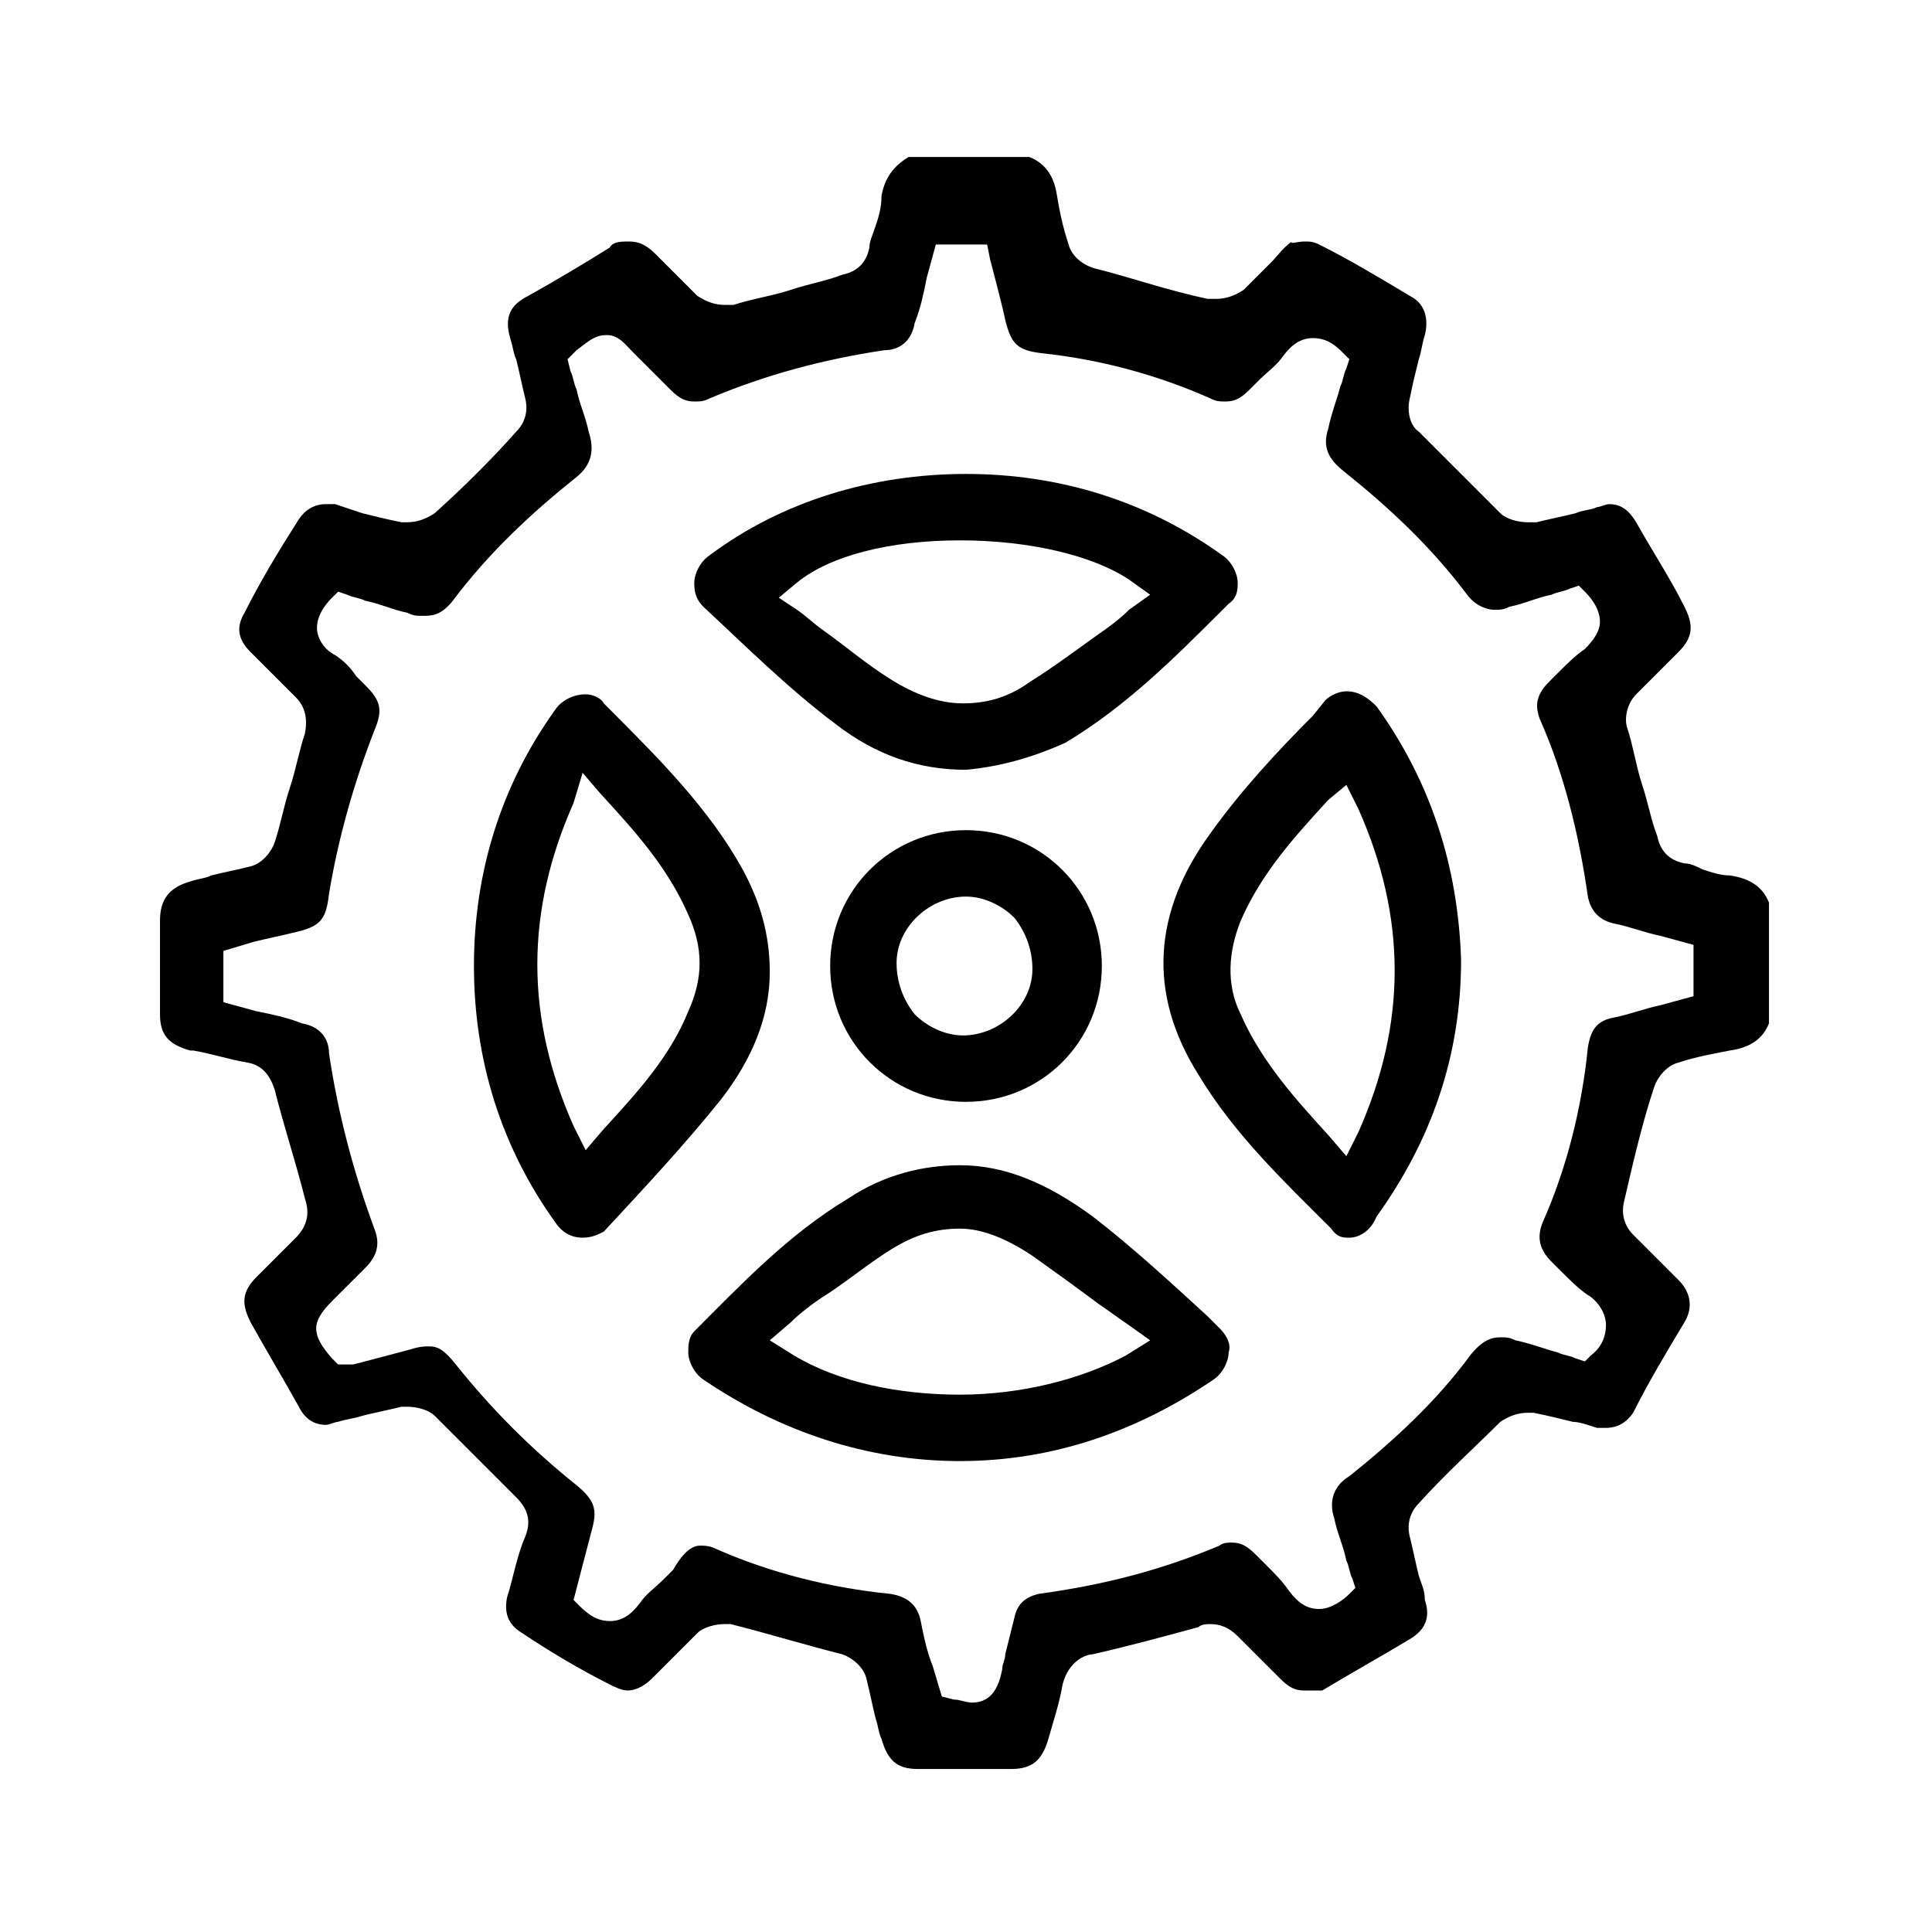
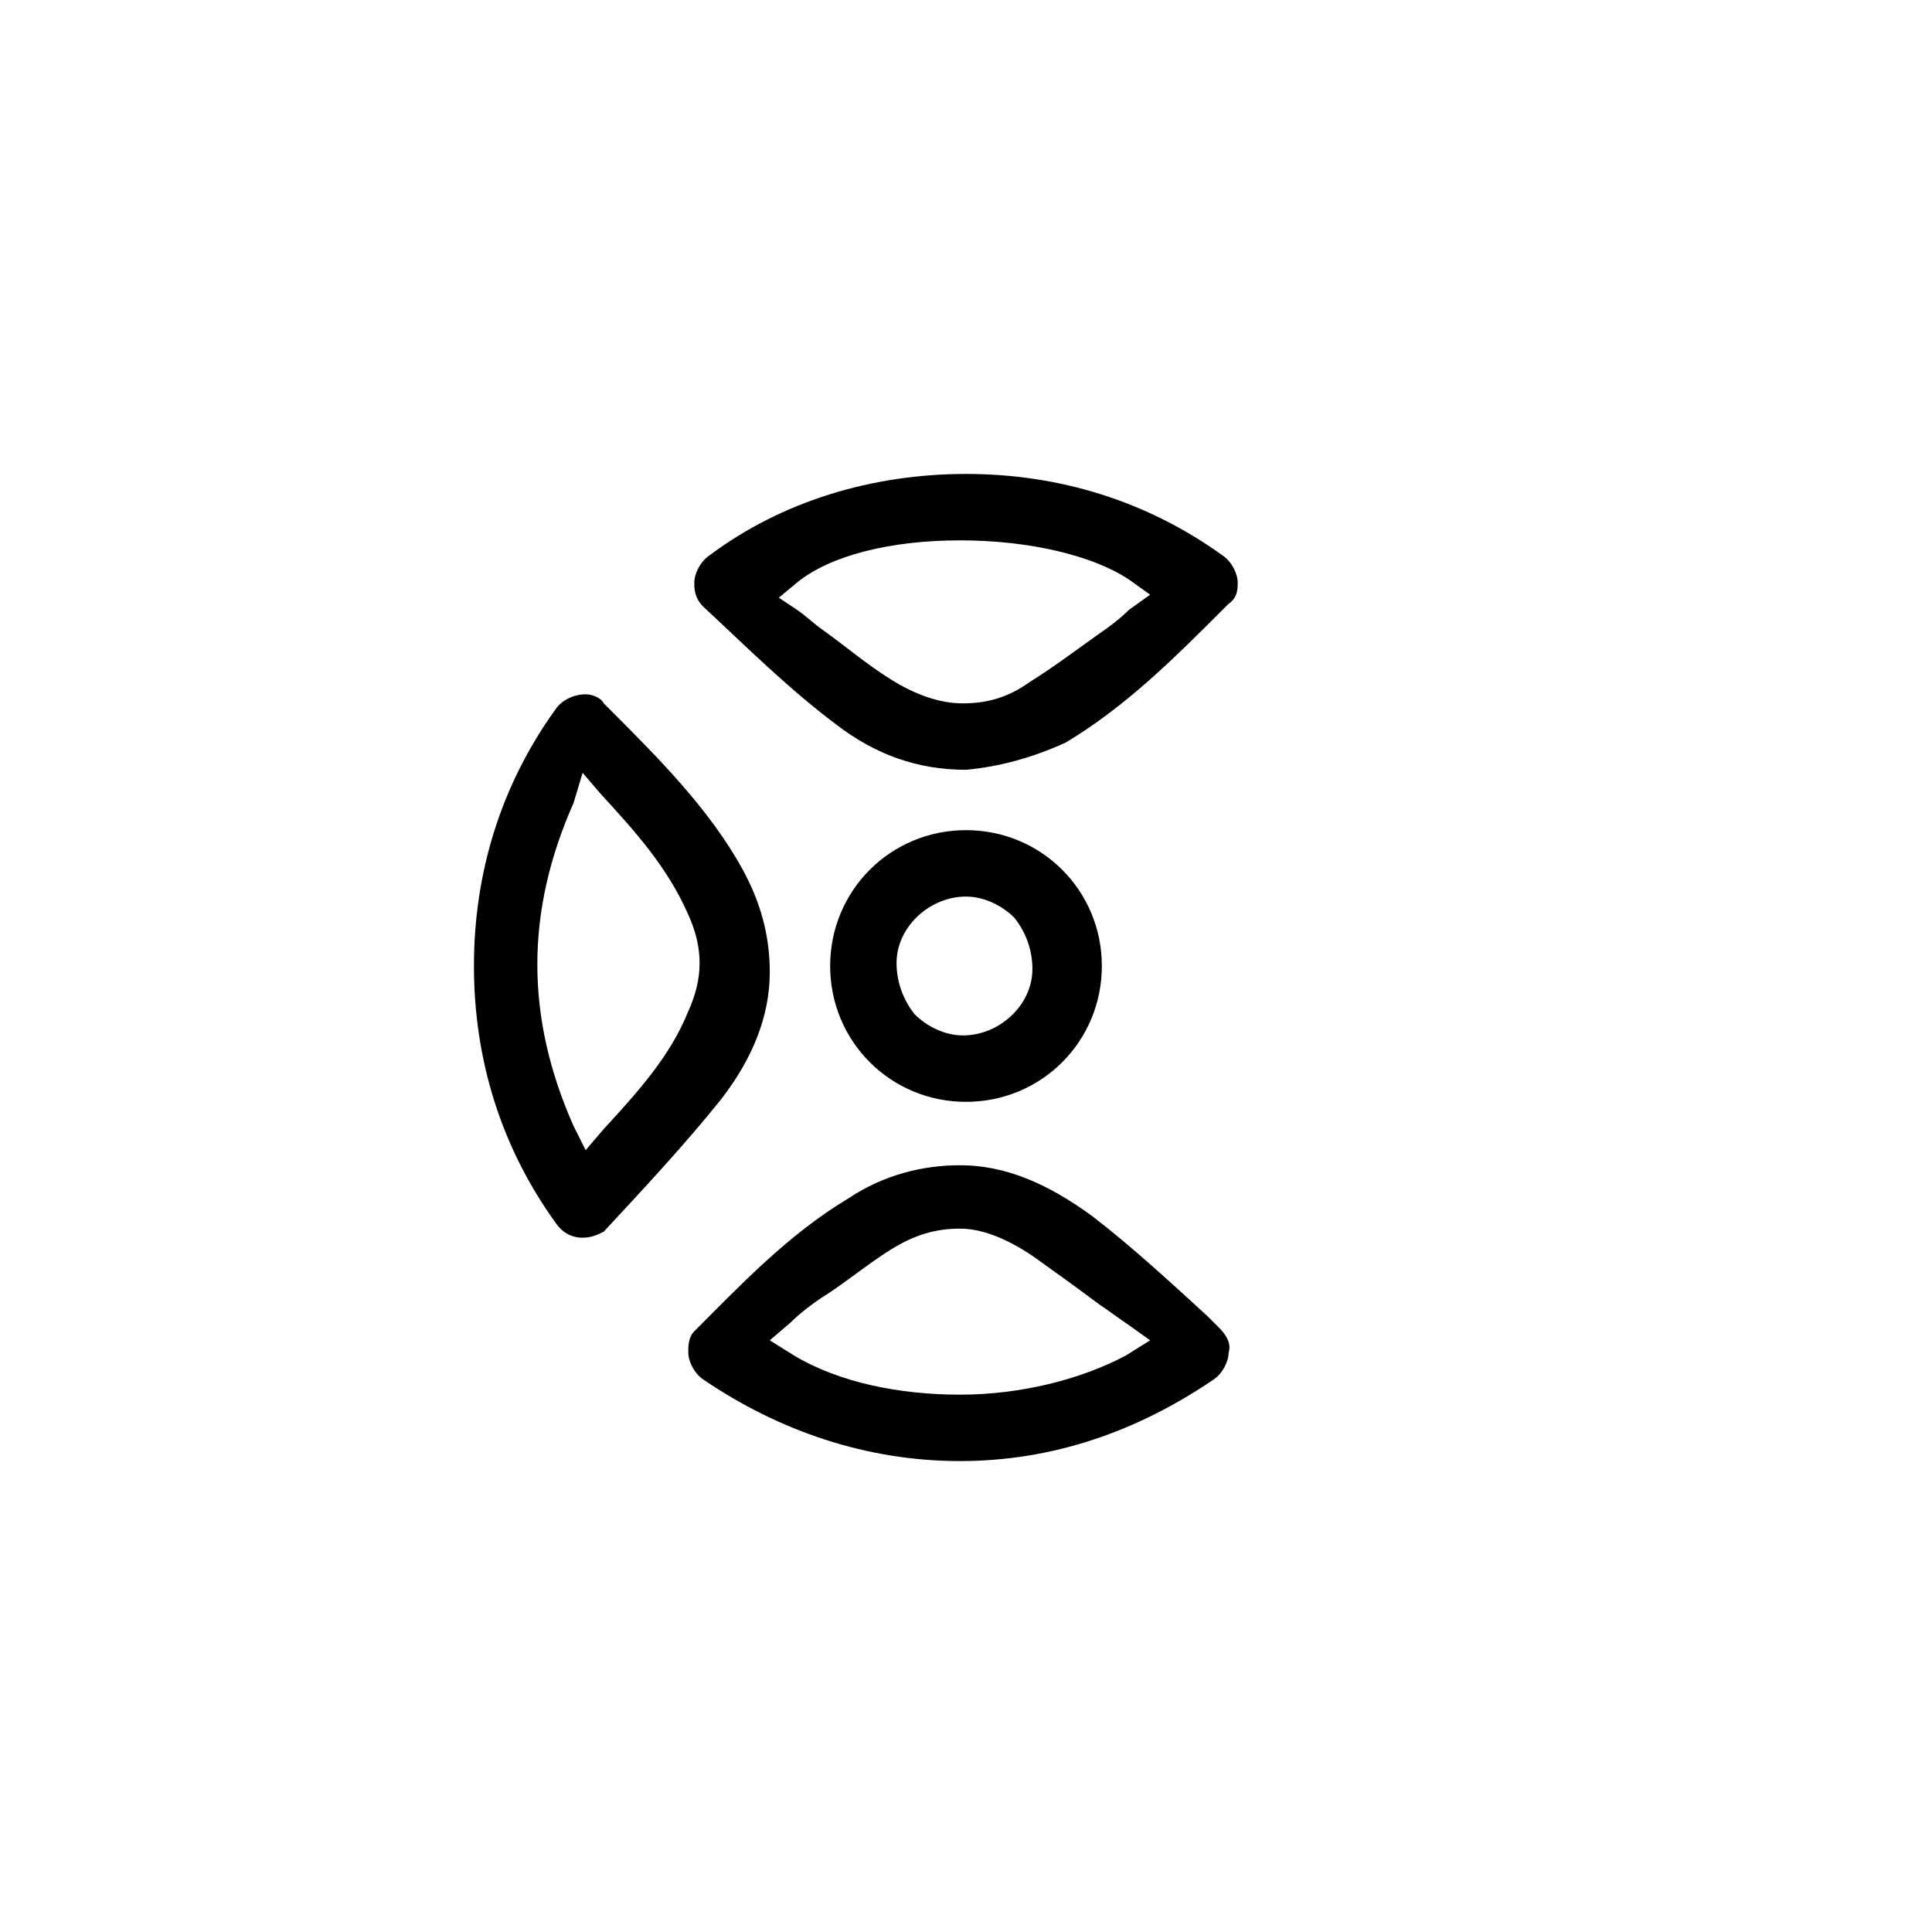
<svg xmlns="http://www.w3.org/2000/svg" version="1.1" id="Layer_1" x="0px" y="0px" viewBox="0 0 64 64" style="enable-background:new 0 0 64 64;" xml:space="preserve">
  <title>Rim 2019</title>
  <g>
-     <path d="M32,58.6c-0.5,0-1.1,0-1.6,0c-0.7,0-1-0.3-1.2-1c-0.1-0.2-0.1-0.4-0.2-0.7c-0.1-0.4-0.2-0.9-0.3-1.3   c-0.1-0.4-0.5-0.7-0.8-0.8c-1.2-0.3-2.5-0.7-3.7-1c-0.1,0-0.2,0-0.2,0c-0.3,0-0.7,0.1-0.9,0.3c-0.3,0.3-0.6,0.6-0.9,0.9   c-0.2,0.2-0.4,0.4-0.6,0.6C21.3,55.9,21,56,20.8,56c-0.2,0-0.4-0.1-0.6-0.2c-1-0.5-2-1.1-2.9-1.7c-0.5-0.3-0.6-0.7-0.5-1.2   c0.2-0.6,0.3-1.3,0.6-2c0.2-0.5,0.1-0.9-0.3-1.3c-0.4-0.4-0.9-0.9-1.3-1.3c-0.4-0.4-0.9-0.9-1.4-1.4c-0.2-0.2-0.6-0.3-0.9-0.3   c-0.1,0-0.2,0-0.2,0c-0.4,0.1-0.9,0.2-1.3,0.3c-0.3,0.1-0.5,0.1-0.8,0.2c-0.1,0-0.3,0.1-0.4,0.1c-0.4,0-0.7-0.2-0.9-0.6   c-0.5-0.9-1.1-1.9-1.6-2.8c-0.3-0.6-0.3-1,0.2-1.5C8.8,42,9.3,41.5,9.8,41c0.5-0.5,0.4-1,0.3-1.3c-0.3-1.2-0.7-2.4-1-3.6   c-0.1-0.3-0.3-0.8-0.9-0.9c-0.6-0.1-1.2-0.3-1.8-0.4l-0.1,0c-0.7-0.2-1-0.5-1-1.2c0-0.9,0-1.9,0-3.1c0-0.7,0.3-1.1,1-1.3   C6.6,29.1,6.8,29.1,7,29c0.4-0.1,0.9-0.2,1.3-0.3c0.4-0.1,0.7-0.5,0.8-0.8c0.2-0.6,0.3-1.2,0.5-1.8c0.2-0.6,0.3-1.2,0.5-1.8   c0.1-0.5,0-0.9-0.3-1.2c-0.5-0.5-1-1-1.5-1.5c-0.4-0.4-0.5-0.8-0.2-1.3c0.5-1,1.1-2,1.8-3.1c0.2-0.3,0.5-0.5,0.9-0.5   c0.1,0,0.2,0,0.3,0c0.3,0.1,0.6,0.2,0.9,0.3c0.4,0.1,0.8,0.2,1.3,0.3c0.1,0,0.2,0,0.2,0c0.3,0,0.6-0.1,0.9-0.3   c1-0.9,1.9-1.8,2.7-2.7c0.3-0.3,0.4-0.7,0.3-1.1c-0.1-0.4-0.2-0.9-0.3-1.3c-0.1-0.2-0.1-0.4-0.2-0.7c-0.2-0.7,0-1.1,0.6-1.4   c0.9-0.5,1.9-1.1,2.7-1.6C20.3,8,20.6,8,20.8,8c0.2,0,0.5,0,0.9,0.4c0.2,0.2,0.3,0.3,0.5,0.5c0.3,0.3,0.6,0.6,0.9,0.9   c0.3,0.2,0.6,0.3,0.9,0.3c0.1,0,0.2,0,0.3,0c0.6-0.2,1.3-0.3,1.9-0.5c0.6-0.2,1.2-0.3,1.7-0.5c0.5-0.1,0.8-0.4,0.9-0.9   c0-0.2,0.1-0.4,0.2-0.7c0.1-0.3,0.2-0.6,0.2-1c0.1-0.6,0.4-1,0.9-1.3h4c0.5,0.2,0.8,0.6,0.9,1.2c0.1,0.6,0.2,1.1,0.4,1.7   c0.1,0.4,0.5,0.7,0.9,0.8c1.2,0.3,2.3,0.7,3.7,1c0.1,0,0.2,0,0.3,0c0.3,0,0.6-0.1,0.9-0.3c0.3-0.3,0.6-0.6,0.9-0.9   c0.2-0.2,0.4-0.5,0.7-0.7C42.7,8.1,43,8,43.2,8c0.2,0,0.3,0,0.5,0.1c1,0.5,2,1.1,3,1.7c0.6,0.3,0.6,0.9,0.5,1.3   c-0.1,0.3-0.1,0.5-0.2,0.8c-0.1,0.4-0.2,0.8-0.3,1.3c-0.1,0.4,0,0.9,0.3,1.1c0.9,0.9,1.8,1.8,2.7,2.7c0.2,0.2,0.6,0.3,0.9,0.3   c0.1,0,0.2,0,0.3,0c0.4-0.1,0.9-0.2,1.3-0.3c0.2-0.1,0.5-0.1,0.7-0.2c0.1,0,0.3-0.1,0.4-0.1c0.3,0,0.6,0.1,0.9,0.6   c0.5,0.9,1.1,1.8,1.6,2.8c0.3,0.6,0.3,1-0.2,1.5c-0.2,0.2-0.4,0.4-0.5,0.5c-0.3,0.3-0.6,0.6-0.9,0.9c-0.3,0.3-0.4,0.8-0.3,1.1   c0.2,0.6,0.3,1.3,0.5,1.9c0.2,0.6,0.3,1.2,0.5,1.7c0.1,0.5,0.4,0.8,0.9,0.9c0.2,0,0.4,0.1,0.6,0.2c0.3,0.1,0.6,0.2,0.9,0.2   c0.7,0.1,1.1,0.4,1.3,0.9v4c-0.2,0.5-0.6,0.8-1.3,0.9c-0.5,0.1-1.1,0.2-1.7,0.4c-0.4,0.1-0.7,0.5-0.8,0.8c-0.4,1.2-0.7,2.5-1,3.8   c-0.1,0.4,0,0.8,0.3,1.1c0.3,0.3,0.6,0.6,0.9,0.9c0.2,0.2,0.4,0.4,0.6,0.6c0.4,0.4,0.5,0.9,0.2,1.4c-0.6,1-1.2,2-1.7,3   c-0.2,0.3-0.5,0.5-0.9,0.5l0,0c-0.1,0-0.2,0-0.3,0c-0.3-0.1-0.6-0.2-0.8-0.2c-0.4-0.1-0.8-0.2-1.3-0.3c-0.1,0-0.2,0-0.2,0   c-0.3,0-0.6,0.1-0.9,0.3c-0.9,0.9-1.8,1.7-2.7,2.7c-0.3,0.3-0.4,0.7-0.3,1.1c0.1,0.4,0.2,0.9,0.3,1.3c0.1,0.3,0.2,0.5,0.2,0.8   c0.2,0.6,0,1-0.5,1.3c-1,0.6-1.9,1.1-2.9,1.7C43.6,56,43.4,56,43.2,56c-0.3,0-0.5-0.1-0.8-0.4c-0.4-0.4-0.9-0.9-1.4-1.4   c-0.3-0.3-0.6-0.4-0.9-0.4c-0.1,0-0.3,0-0.4,0.1c-1.1,0.3-2.2,0.6-3.5,0.9c-0.2,0-0.8,0.2-1,1c-0.1,0.6-0.3,1.2-0.5,1.9   c-0.2,0.6-0.5,0.9-1.2,0.9C33.1,58.6,32.6,58.6,32,58.6z M23.2,51.2c0.1,0,0.3,0,0.5,0.1c1.8,0.8,3.8,1.3,5.8,1.5   c0.6,0.1,0.9,0.4,1,0.9c0.1,0.5,0.2,1,0.4,1.5l0.3,1l0.4,0.1c0.2,0,0.4,0.1,0.6,0.1c0.7,0,0.9-0.6,1-1.1c0-0.2,0.1-0.3,0.1-0.5   c0.1-0.4,0.2-0.8,0.3-1.2c0.1-0.5,0.4-0.7,0.8-0.8c2.2-0.3,4.1-0.8,6-1.6c0.1-0.1,0.3-0.1,0.4-0.1c0.3,0,0.5,0.1,0.8,0.4   c0.1,0.1,0.2,0.2,0.3,0.3c0.3,0.3,0.6,0.6,0.8,0.9c0.3,0.4,0.6,0.6,1,0.6c0.4,0,0.8-0.3,1-0.5l0.2-0.2l-0.1-0.3   c-0.1-0.2-0.1-0.4-0.2-0.6c-0.1-0.5-0.3-0.9-0.4-1.4c-0.2-0.6,0-1.1,0.5-1.4c1.5-1.2,2.9-2.5,4-4c0.4-0.5,0.7-0.6,1-0.6   c0.2,0,0.3,0,0.5,0.1c0.5,0.1,1,0.3,1.4,0.4c0.2,0.1,0.4,0.1,0.6,0.2l0.3,0.1l0.2-0.2c0.4-0.3,0.5-0.7,0.5-1c0-0.5-0.4-0.9-0.6-1   c-0.3-0.2-0.6-0.5-0.9-0.8c-0.1-0.1-0.2-0.2-0.3-0.3c-0.4-0.4-0.5-0.8-0.3-1.3c0.8-1.8,1.3-3.8,1.5-5.8c0.1-0.6,0.3-0.9,0.9-1   c0.5-0.1,1-0.3,1.5-0.4l1.1-0.3v-1.7l-1.1-0.3c-0.5-0.1-1-0.3-1.5-0.4c-0.5-0.1-0.8-0.4-0.9-0.9c-0.3-2.1-0.8-4.1-1.6-5.9   c-0.1-0.3-0.2-0.7,0.3-1.2c0.1-0.1,0.2-0.2,0.3-0.3c0.3-0.3,0.6-0.6,0.9-0.8c0.3-0.3,0.5-0.6,0.5-0.9c0-0.5-0.4-0.9-0.5-1l-0.2-0.2   l-0.3,0.1c-0.2,0.1-0.4,0.1-0.6,0.2c-0.5,0.1-0.9,0.3-1.4,0.4c-0.2,0.1-0.3,0.1-0.5,0.1c-0.2,0-0.6-0.1-0.9-0.5   c-1.2-1.6-2.6-2.9-4.1-4.1c-0.5-0.4-0.7-0.8-0.5-1.4c0.1-0.5,0.3-1,0.4-1.4c0.1-0.2,0.1-0.4,0.2-0.6l0.1-0.3l-0.2-0.2   c-0.2-0.2-0.5-0.5-1-0.5c-0.4,0-0.7,0.2-1,0.6c-0.2,0.3-0.5,0.5-0.8,0.8c-0.1,0.1-0.2,0.2-0.3,0.3c-0.3,0.3-0.5,0.4-0.8,0.4   c-0.2,0-0.3,0-0.5-0.1c-1.8-0.8-3.7-1.3-5.6-1.5c-0.8-0.1-1-0.3-1.2-1.1c-0.1-0.5-0.5-2-0.5-2l-0.1-0.5h-1.7l-0.3,1.1   c-0.1,0.5-0.2,1-0.4,1.5c-0.1,0.6-0.5,0.9-1,0.9c-2,0.3-3.9,0.8-5.8,1.6c-0.2,0.1-0.3,0.1-0.5,0.1c-0.3,0-0.5-0.1-0.8-0.4   c-0.3-0.3-0.5-0.5-0.8-0.8c-0.1-0.1-0.2-0.2-0.4-0.4c-0.3-0.3-0.5-0.6-0.9-0.6c-0.4,0-0.6,0.2-1,0.5l-0.3,0.3l0.1,0.4   c0.1,0.2,0.1,0.4,0.2,0.6c0.1,0.5,0.3,0.9,0.4,1.4c0.2,0.6,0.1,1.1-0.4,1.5c-1.5,1.2-2.9,2.5-4.1,4.1c-0.4,0.5-0.7,0.5-1,0.5   c-0.2,0-0.3,0-0.5-0.1c-0.5-0.1-0.9-0.3-1.4-0.4c-0.2-0.1-0.4-0.1-0.6-0.2l-0.3-0.1l-0.2,0.2c-0.1,0.1-0.5,0.5-0.5,1   c0,0.3,0.2,0.7,0.6,0.9c0.3,0.2,0.5,0.4,0.7,0.7c0.1,0.1,0.2,0.2,0.3,0.3c0.5,0.5,0.6,0.8,0.3,1.5c-0.7,1.8-1.2,3.6-1.5,5.4   c-0.1,0.9-0.3,1.1-1.2,1.3c-0.4,0.1-0.9,0.2-1.3,0.3l-1,0.3v1.7l1.1,0.3c0.5,0.1,1,0.2,1.5,0.4c0.6,0.1,0.9,0.5,0.9,1   c0.3,2,0.8,3.9,1.5,5.8c0.2,0.5,0.1,0.9-0.3,1.3c-0.2,0.2-0.5,0.5-0.7,0.7c-0.1,0.1-0.3,0.3-0.4,0.4c-0.7,0.7-0.7,1.1,0,1.9   l0.2,0.2l0.2,0c0,0,0.1,0,0.1,0c0.1,0,0.1,0,0.2,0c0.4-0.1,1.9-0.5,1.9-0.5c0.3-0.1,0.5-0.1,0.6-0.1c0.3,0,0.5,0.1,0.9,0.6   c1.2,1.5,2.5,2.8,4,4c0.6,0.5,0.7,0.8,0.5,1.5l-0.6,2.3l0.2,0.2c0.3,0.3,0.6,0.5,1,0.5c0.4,0,0.7-0.2,1-0.6   c0.2-0.3,0.5-0.5,0.8-0.8c0.1-0.1,0.2-0.2,0.3-0.3C22.7,51.3,23,51.2,23.2,51.2z" />
    <path d="M32,25.5c-1.6,0-3-0.5-4.3-1.5c-1.6-1.2-3-2.6-4.4-3.9C23,19.8,23,19.5,23,19.3c0-0.3,0.2-0.7,0.5-0.9   c2.4-1.8,5.4-2.7,8.5-2.7c3.1,0,6,0.9,8.5,2.7c0.3,0.2,0.5,0.6,0.5,0.9c0,0.2,0,0.5-0.3,0.7l-0.2,0.2c-1.6,1.6-3.2,3.2-5.2,4.4   C34.2,25.1,33.1,25.4,32,25.5z M31.8,17.9c-2.3,0-4.3,0.5-5.4,1.4l-0.6,0.5l0.6,0.4c0.3,0.2,0.6,0.5,0.9,0.7   c0.7,0.5,1.4,1.1,2.2,1.6c0.8,0.5,1.6,0.8,2.4,0.8c0.8,0,1.5-0.2,2.2-0.7c0.8-0.5,1.6-1.1,2.3-1.6c0.3-0.2,0.7-0.5,1-0.8l0.7-0.5   l-0.7-0.5C36.2,18.4,34.1,17.9,31.8,17.9z" />
    <path d="M31.8,48.4c-3.1,0-6-1-8.5-2.7c-0.3-0.2-0.5-0.6-0.5-0.9c0-0.2,0-0.5,0.2-0.7c1.5-1.5,3.1-3.2,5.1-4.4   c1.2-0.8,2.5-1.1,3.7-1.1c1.5,0,2.9,0.6,4.4,1.7c1.3,1,2.6,2.2,3.8,3.3l0.4,0.4c0.2,0.2,0.4,0.5,0.3,0.8c0,0.3-0.2,0.7-0.5,0.9   C37.7,47.4,34.9,48.4,31.8,48.4z M31.8,40.7c-0.8,0-1.5,0.2-2.3,0.7c-0.8,0.5-1.5,1.1-2.3,1.6c-0.3,0.2-0.7,0.5-1,0.8l-0.7,0.6   l0.8,0.5c1.5,0.9,3.5,1.3,5.5,1.3c2,0,4-0.5,5.5-1.3l0.8-0.5l-0.7-0.5c-0.3-0.2-0.7-0.5-1-0.7c-0.8-0.6-1.5-1.1-2.2-1.6   C33.3,41,32.5,40.7,31.8,40.7z" />
-     <path d="M44.7,41c-0.2,0-0.4,0-0.6-0.3c-1.5-1.5-3.2-3.1-4.4-5.1c-1.7-2.7-1.5-5.4,0.4-8c1-1.4,2.2-2.7,3.4-3.9l0.4-0.5   c0.2-0.2,0.5-0.3,0.7-0.3c0.4,0,0.7,0.2,1,0.5c1.8,2.5,2.7,5.3,2.8,8.4c0,3.2-1,6-2.8,8.5C45.4,40.8,45,41,44.7,41L44.7,41z    M44,26.5c-1.1,1.2-2.2,2.4-2.9,4c-0.4,1-0.5,2.1,0,3.1c0.7,1.6,1.9,2.9,2.9,4l0.6,0.7l0.4-0.8c1.6-3.6,1.6-7.1,0-10.7l-0.4-0.8   L44,26.5z" />
-     <path d="M19.3,41c-0.4,0-0.7-0.2-0.9-0.5c-1.8-2.5-2.7-5.4-2.7-8.5c0-3.1,0.9-6,2.7-8.5c0.2-0.3,0.6-0.5,1-0.5   c0.2,0,0.5,0.1,0.6,0.3l0.2,0.2c1.6,1.6,3.3,3.3,4.4,5.3c0.6,1.1,0.9,2.2,0.9,3.4c0,1.5-0.6,2.9-1.6,4.2c-1.2,1.5-2.6,3-3.9,4.4   C19.8,40.9,19.6,41,19.3,41C19.3,41,19.3,41,19.3,41z M19,26.6c-1.6,3.6-1.6,7.1,0,10.7l0.4,0.8l0.6-0.7c1.1-1.2,2.2-2.4,2.8-3.9   c0.5-1.1,0.5-2.1,0-3.2c-0.7-1.6-1.8-2.8-2.9-4l-0.6-0.7L19,26.6z" />
+     <path d="M19.3,41c-0.4,0-0.7-0.2-0.9-0.5c-1.8-2.5-2.7-5.4-2.7-8.5c0-3.1,0.9-6,2.7-8.5c0.2-0.3,0.6-0.5,1-0.5   c0.2,0,0.5,0.1,0.6,0.3l0.2,0.2c1.6,1.6,3.3,3.3,4.4,5.3c0.6,1.1,0.9,2.2,0.9,3.4c0,1.5-0.6,2.9-1.6,4.2c-1.2,1.5-2.6,3-3.9,4.4   C19.8,40.9,19.6,41,19.3,41z M19,26.6c-1.6,3.6-1.6,7.1,0,10.7l0.4,0.8l0.6-0.7c1.1-1.2,2.2-2.4,2.8-3.9   c0.5-1.1,0.5-2.1,0-3.2c-0.7-1.6-1.8-2.8-2.9-4l-0.6-0.7L19,26.6z" />
    <path d="M32,36.5c-2.5,0-4.5-2-4.5-4.5c0-2.5,2-4.5,4.5-4.5h0c2.5,0,4.5,2,4.5,4.5C36.5,34.5,34.5,36.5,32,36.5   C32,36.5,32,36.5,32,36.5z M32,29.7c-1.2,0-2.3,1-2.3,2.2c0,0.6,0.2,1.2,0.6,1.7c0.4,0.4,1,0.7,1.6,0.7l0,0c1.2,0,2.3-1,2.3-2.2   c0-0.6-0.2-1.2-0.6-1.7C33.2,30,32.6,29.7,32,29.7L32,29.7z" />
  </g>
</svg>